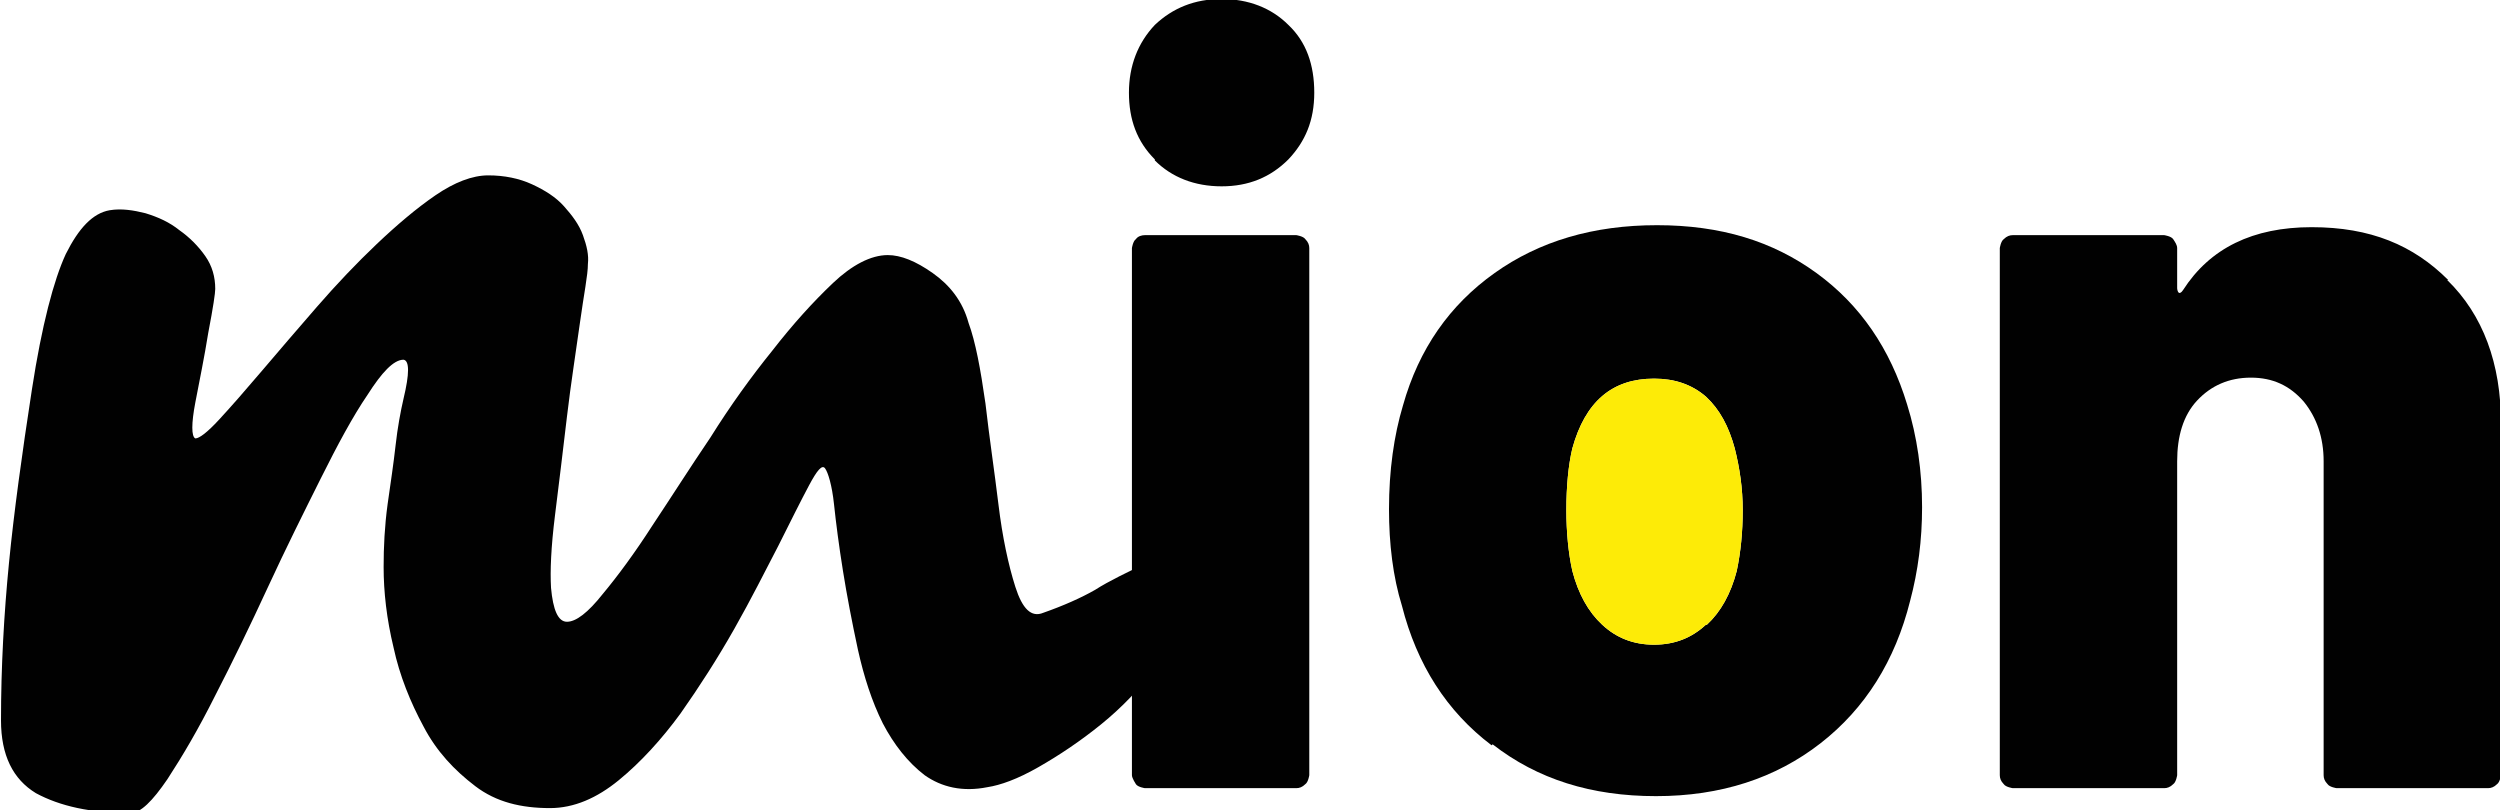
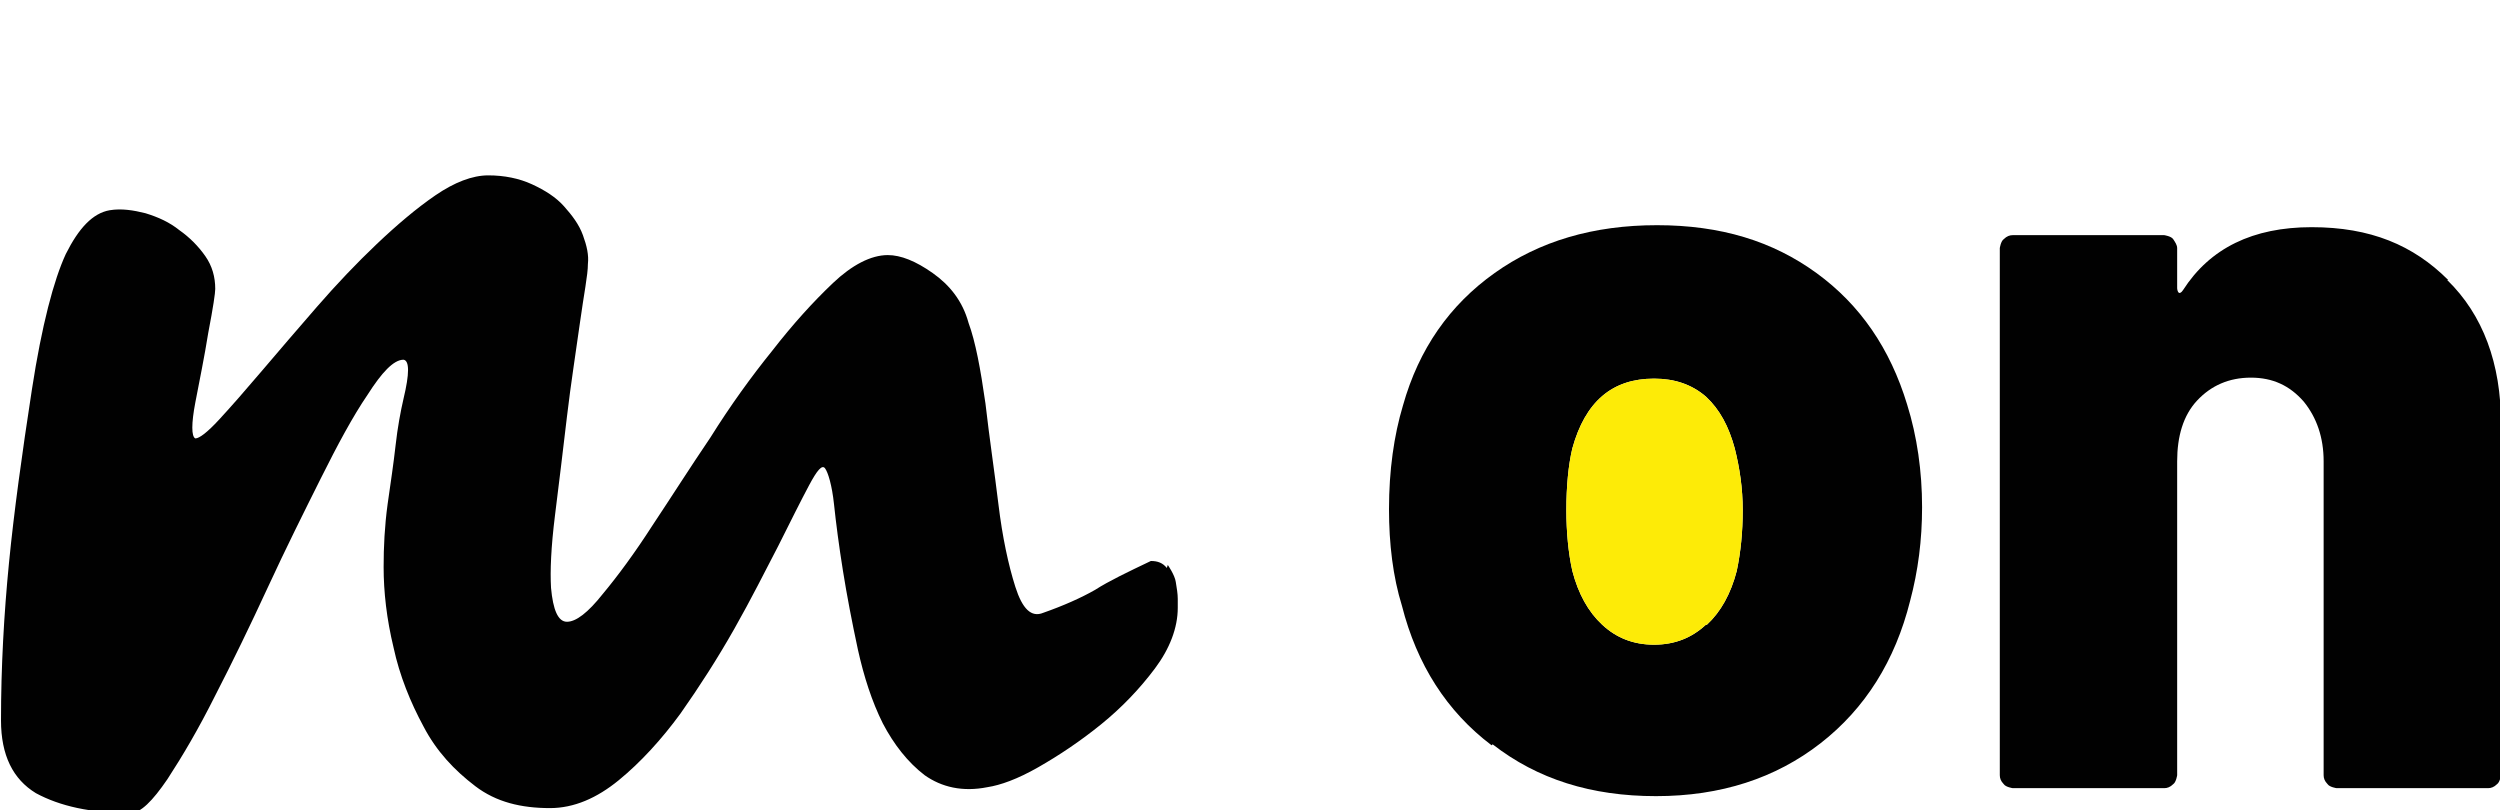
<svg xmlns="http://www.w3.org/2000/svg" id="a" data-name="Layer 1" viewBox="0 0 25.09 8.13">
  <defs>
    <style>
      .b {
        fill: #010101;
      }

      .c {
        fill: #fdeb07;
      }
    </style>
  </defs>
  <g>
    <path class="b" d="m11.72,5.67s.07.1.08.17c.01.06.02.12.02.17v.09c0,.2-.08.41-.23.61s-.33.39-.54.56c-.21.17-.42.31-.63.43-.21.12-.38.18-.51.2-.25.05-.46,0-.63-.12-.17-.13-.31-.31-.42-.52-.11-.22-.19-.47-.25-.74-.06-.28-.11-.54-.15-.79-.04-.25-.07-.48-.09-.67-.02-.19-.06-.32-.09-.36-.03-.04-.08.02-.16.17-.08.15-.18.35-.31.61-.13.25-.27.53-.44.83-.17.3-.35.58-.54.85-.19.26-.4.49-.62.67-.22.18-.45.28-.69.28-.29,0-.54-.06-.75-.22-.21-.16-.39-.35-.52-.6-.13-.24-.24-.51-.3-.79-.07-.29-.1-.56-.1-.81,0-.2.01-.41.04-.63.03-.21.06-.41.08-.59.02-.18.05-.34.08-.47.06-.25.06-.38,0-.39-.1,0-.22.13-.36.35-.15.22-.3.5-.47.84-.17.34-.35.7-.53,1.09s-.36.76-.53,1.09c-.17.34-.33.61-.48.84-.15.22-.27.34-.37.34-.4,0-.71-.07-.95-.2-.23-.14-.35-.38-.35-.73,0-.54.03-1.07.08-1.58.05-.51.13-1.09.23-1.74.1-.65.22-1.1.34-1.36.13-.26.27-.41.44-.44.12-.02.24,0,.36.03.13.04.24.09.34.17.1.07.19.16.26.26.07.1.1.21.1.33,0,.04-.02.18-.07.44-.04.25-.09.49-.13.7-.04.21-.04.34,0,.36.04,0,.12-.06.24-.19.12-.13.26-.29.43-.49.17-.2.35-.41.55-.64.2-.23.4-.44.6-.63.2-.19.4-.36.59-.49s.37-.2.53-.2.31.03.44.09c.13.06.24.13.32.22.08.09.15.18.19.29.04.11.06.2.05.29,0,.11-.04.3-.08.59-.04.29-.09.6-.13.94-.04.34-.08.67-.12.99s-.05.56-.04.73c.02.22.07.34.16.34s.21-.09.36-.28c.15-.18.32-.41.5-.69.18-.27.37-.57.58-.88.2-.32.41-.61.62-.87.21-.27.41-.49.61-.68.19-.18.38-.28.55-.28.13,0,.28.06.45.18s.3.28.36.5c.07.19.12.46.17.81.04.35.09.68.13,1.01.04.33.1.61.17.83.07.22.16.31.28.26.2-.07.38-.15.52-.23.14-.09.33-.18.56-.29.07,0,.12.02.16.07Z" />
-     <path class="b" d="m11.59,1.6c-.18-.18-.26-.4-.26-.67s.09-.5.26-.68c.18-.17.4-.26.67-.26s.5.09.67.26c.18.17.26.4.26.68s-.09.49-.26.67c-.18.18-.4.27-.67.27s-.5-.09-.67-.26Zm-.19,6.27s-.04-.06-.04-.09V2.49s.01-.07.04-.09c.02-.03.06-.04.09-.04h1.52s.07.01.09.04c.03.03.04.06.04.09v5.29s-.01.07-.04.09c-.03.03-.06.04-.09.04h-1.52s-.07-.01-.09-.04Z" />
    <path class="b" d="m14.97,7.48c-.45-.34-.75-.81-.9-1.4-.09-.29-.13-.62-.13-.97,0-.39.05-.74.14-1.04.16-.57.47-1.01.92-1.33.45-.32.99-.48,1.63-.48s1.16.16,1.6.48c.44.32.74.76.91,1.32.1.32.15.67.15,1.03,0,.33-.04.64-.12.94-.15.6-.45,1.08-.9,1.43-.45.35-1,.53-1.65.53s-1.19-.17-1.64-.52Zm2.16-1.21c.14-.13.24-.31.3-.54.04-.19.06-.39.06-.61s-.03-.42-.08-.62c-.06-.22-.15-.39-.29-.52-.14-.12-.31-.18-.52-.18-.42,0-.69.23-.82.7-.04.17-.06.38-.06.62,0,.22.02.43.06.61.06.23.16.41.3.54.14.13.31.2.52.2s.38-.07.52-.2Z" />
    <path class="b" d="m24.56,2.81c.36.35.54.84.54,1.44v3.53s-.01.07-.04.09c-.03.03-.06.04-.09.04h-1.52s-.07-.01-.09-.04c-.03-.03-.04-.06-.04-.09v-3.15c0-.24-.07-.44-.2-.6-.14-.16-.31-.24-.53-.24s-.4.08-.54.23c-.14.15-.2.36-.2.61v3.15s-.01.07-.04.09c-.03.03-.06.04-.09.04h-1.52s-.07-.01-.09-.04c-.03-.03-.04-.06-.04-.09V2.49s.01-.07.04-.09c.03-.03.06-.04.09-.04h1.52s.07.01.09.04c.02.03.04.06.04.09v.4s0,.04.02.05c.01,0,.02,0,.04-.03.27-.42.7-.63,1.29-.63s1.02.18,1.37.53Z" />
  </g>
  <path class="c" d="m17.13,6.27c.14-.13.24-.31.3-.54.04-.19.06-.39.06-.61s-.03-.42-.08-.62c-.06-.22-.15-.39-.29-.52-.14-.12-.31-.18-.52-.18-.42,0-.69.23-.82.7-.04.17-.06.38-.06.62,0,.22.02.43.06.61.06.23.16.41.3.54.14.13.31.2.52.2s.38-.07.52-.2Z" />
</svg>